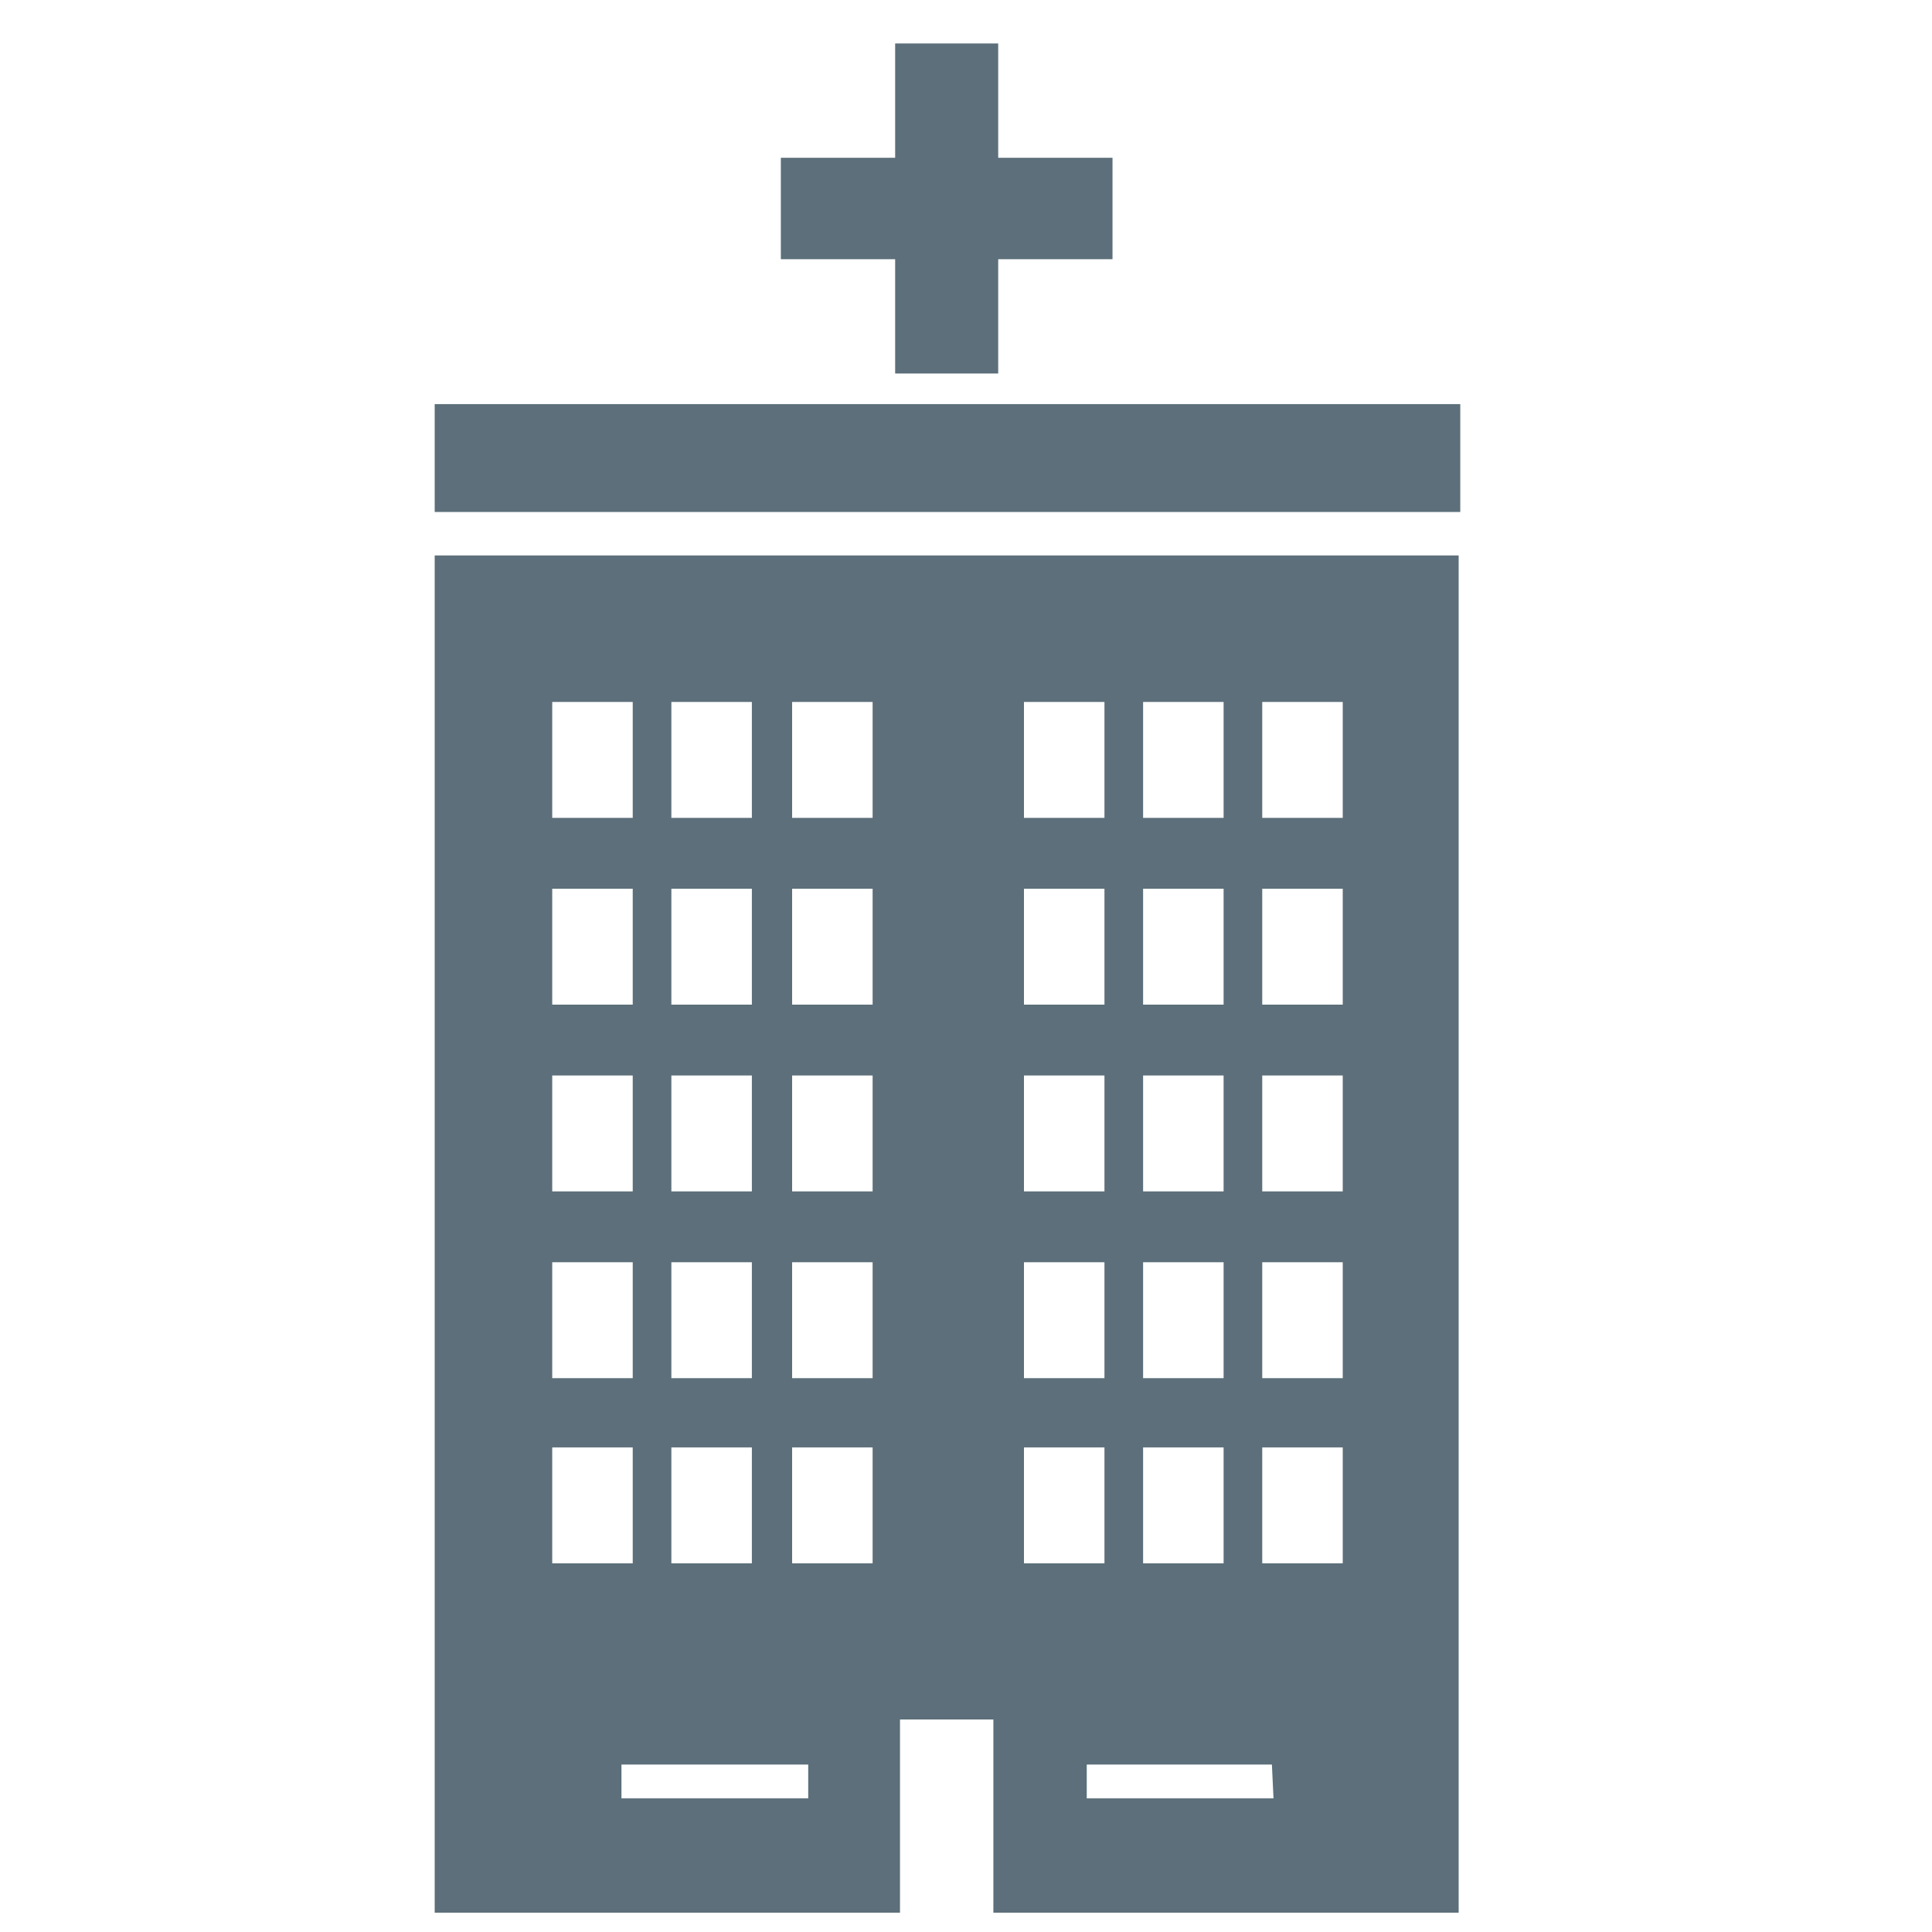
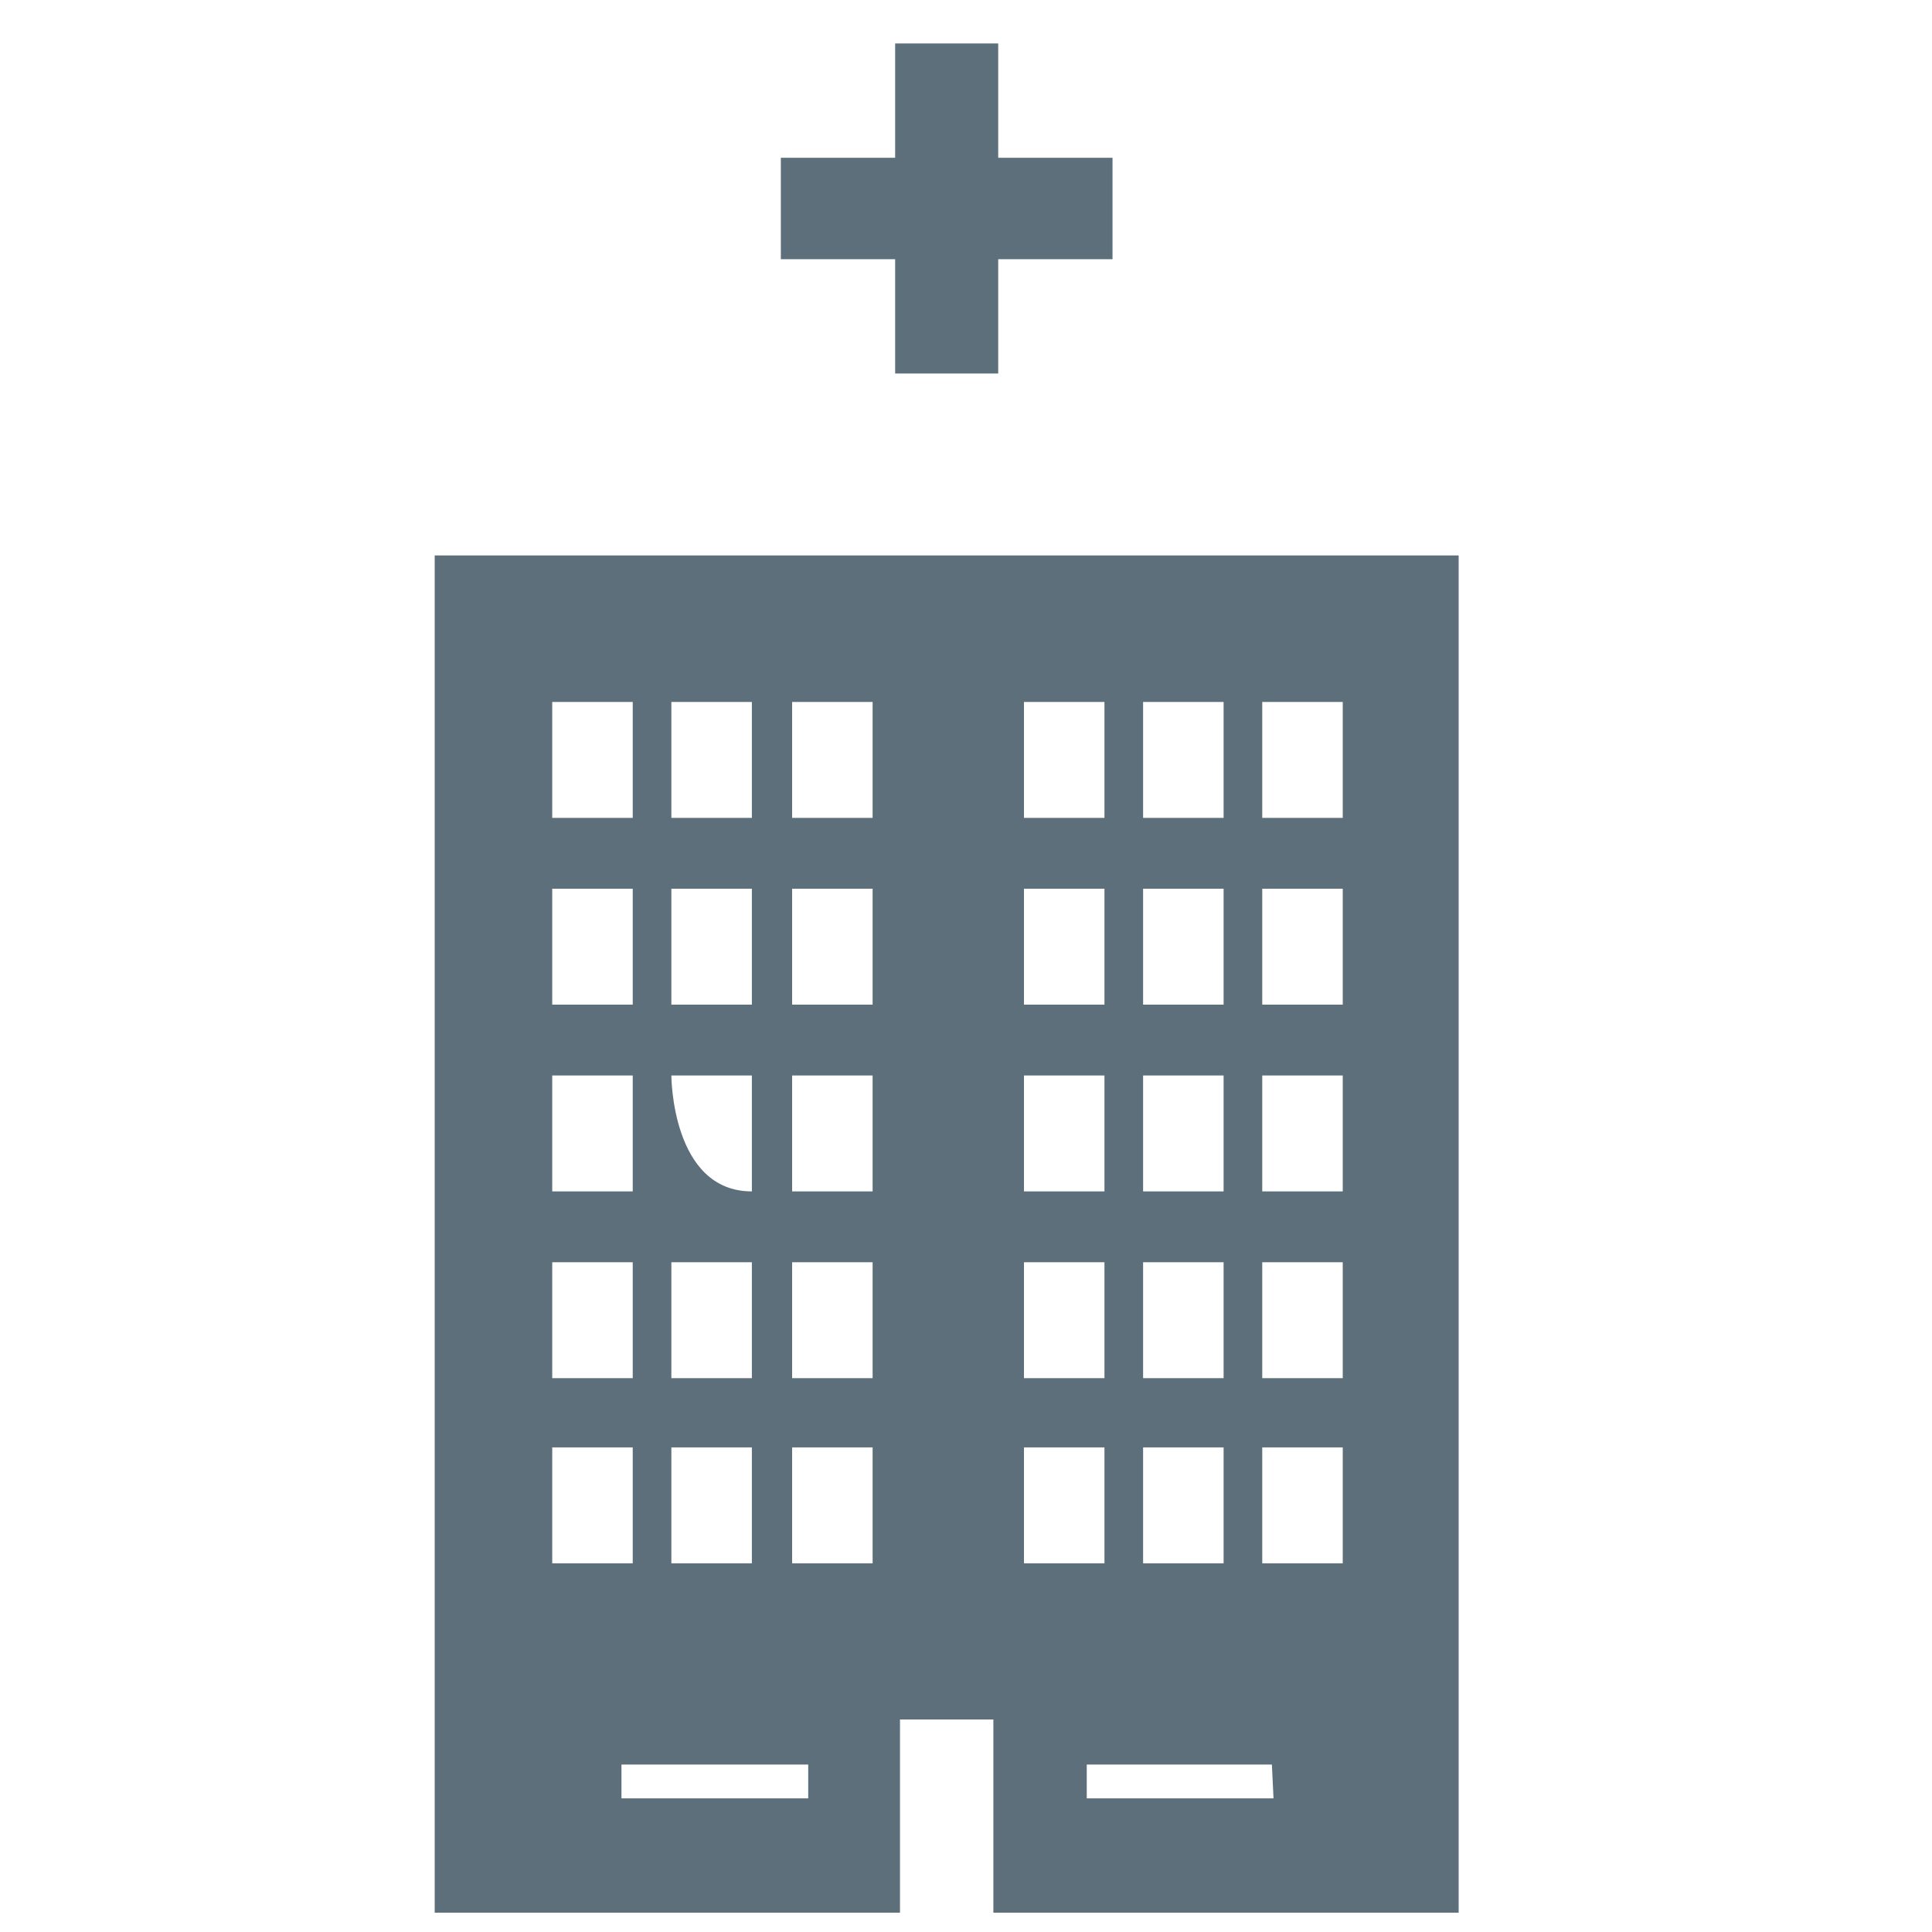
<svg xmlns="http://www.w3.org/2000/svg" version="1.1" id="Layer_1" x="0px" y="0px" viewBox="0 0 120 120" style="enable-background:new 0 0 120 120;" xml:space="preserve">
  <style type="text/css">
	.st0{fill:#5C6F7A;}
</style>
  <g>
-     <path class="st0" d="M27,118.8h28.9v-12h5.8v12h28.9V34.5H27V118.8z M79.1,111.7H67.5v-2.1H79L79.1,111.7L79.1,111.7z M78.4,43.6h5   v7.2h-5V43.6z M78.4,55.2h5v7.2h-5V55.2z M78.4,66.8h5V74h-5V66.8z M78.4,78.4h5v7.2h-5V78.4z M78.4,89.9h5v7.2h-5V89.9z M71,43.6   h5v7.2h-5V43.6z M71,55.2h5v7.2h-5V55.2z M71,66.8h5V74h-5V66.8z M71,78.4h5v7.2h-5V78.4z M71,89.9h5v7.2h-5V89.9z M63.6,43.6h5   v7.2h-5V43.6z M63.6,55.2h5v7.2h-5V55.2z M63.6,66.8h5V74h-5V66.8z M63.6,78.4h5v7.2h-5V78.4z M63.6,89.9h5v7.2h-5V89.9z    M50.2,111.7H38.6v-2.1h11.6L50.2,111.7L50.2,111.7z M49.2,43.6h5v7.2h-5V43.6z M49.2,55.2h5v7.2h-5V55.2z M49.2,66.8h5V74h-5V66.8   z M49.2,78.4h5v7.2h-5V78.4z M49.2,89.9h5v7.2h-5V89.9z M41.7,43.6h5v7.2h-5C41.7,50.8,41.7,43.6,41.7,43.6z M41.7,55.2h5v7.2h-5   C41.7,62.4,41.7,55.2,41.7,55.2z M41.7,66.8h5V74h-5C41.7,74,41.7,66.8,41.7,66.8z M41.7,78.4h5v7.2h-5   C41.7,85.6,41.7,78.4,41.7,78.4z M41.7,89.9h5v7.2h-5C41.7,97.1,41.7,89.9,41.7,89.9z M34.3,43.6h5v7.2h-5V43.6z M34.3,55.2h5v7.2   h-5V55.2z M34.3,66.8h5V74h-5V66.8z M34.3,78.4h5v7.2h-5V78.4z M34.3,89.9h5v7.2h-5V89.9z" />
-     <rect x="27" y="25.1" class="st0" width="63.7" height="6.7" />
+     <path class="st0" d="M27,118.8h28.9v-12h5.8v12h28.9V34.5H27V118.8z M79.1,111.7H67.5v-2.1H79L79.1,111.7L79.1,111.7z M78.4,43.6h5   v7.2h-5V43.6z M78.4,55.2h5v7.2h-5V55.2z M78.4,66.8h5V74h-5V66.8z M78.4,78.4h5v7.2h-5V78.4z M78.4,89.9h5v7.2h-5V89.9z M71,43.6   h5v7.2h-5V43.6z M71,55.2h5v7.2h-5V55.2z M71,66.8h5V74h-5V66.8z M71,78.4h5v7.2h-5V78.4z M71,89.9h5v7.2h-5V89.9z M63.6,43.6h5   v7.2h-5V43.6z M63.6,55.2h5v7.2h-5V55.2z M63.6,66.8h5V74h-5V66.8z M63.6,78.4h5v7.2h-5V78.4z M63.6,89.9h5v7.2h-5V89.9z    M50.2,111.7H38.6v-2.1h11.6L50.2,111.7L50.2,111.7z M49.2,43.6h5v7.2h-5V43.6z M49.2,55.2h5v7.2h-5V55.2z M49.2,66.8h5V74h-5V66.8   z M49.2,78.4h5v7.2h-5V78.4z M49.2,89.9h5v7.2h-5V89.9z M41.7,43.6h5v7.2h-5C41.7,50.8,41.7,43.6,41.7,43.6z M41.7,55.2h5v7.2h-5   C41.7,62.4,41.7,55.2,41.7,55.2z M41.7,66.8h5V74C41.7,74,41.7,66.8,41.7,66.8z M41.7,78.4h5v7.2h-5   C41.7,85.6,41.7,78.4,41.7,78.4z M41.7,89.9h5v7.2h-5C41.7,97.1,41.7,89.9,41.7,89.9z M34.3,43.6h5v7.2h-5V43.6z M34.3,55.2h5v7.2   h-5V55.2z M34.3,66.8h5V74h-5V66.8z M34.3,78.4h5v7.2h-5V78.4z M34.3,89.9h5v7.2h-5V89.9z" />
    <polygon class="st0" points="55.6,23.2 62,23.2 62,16.1 69.1,16.1 69.1,9.8 62,9.8 62,2.7 55.6,2.7 55.6,9.8 48.5,9.8 48.5,16.1    55.6,16.1  " />
  </g>
</svg>